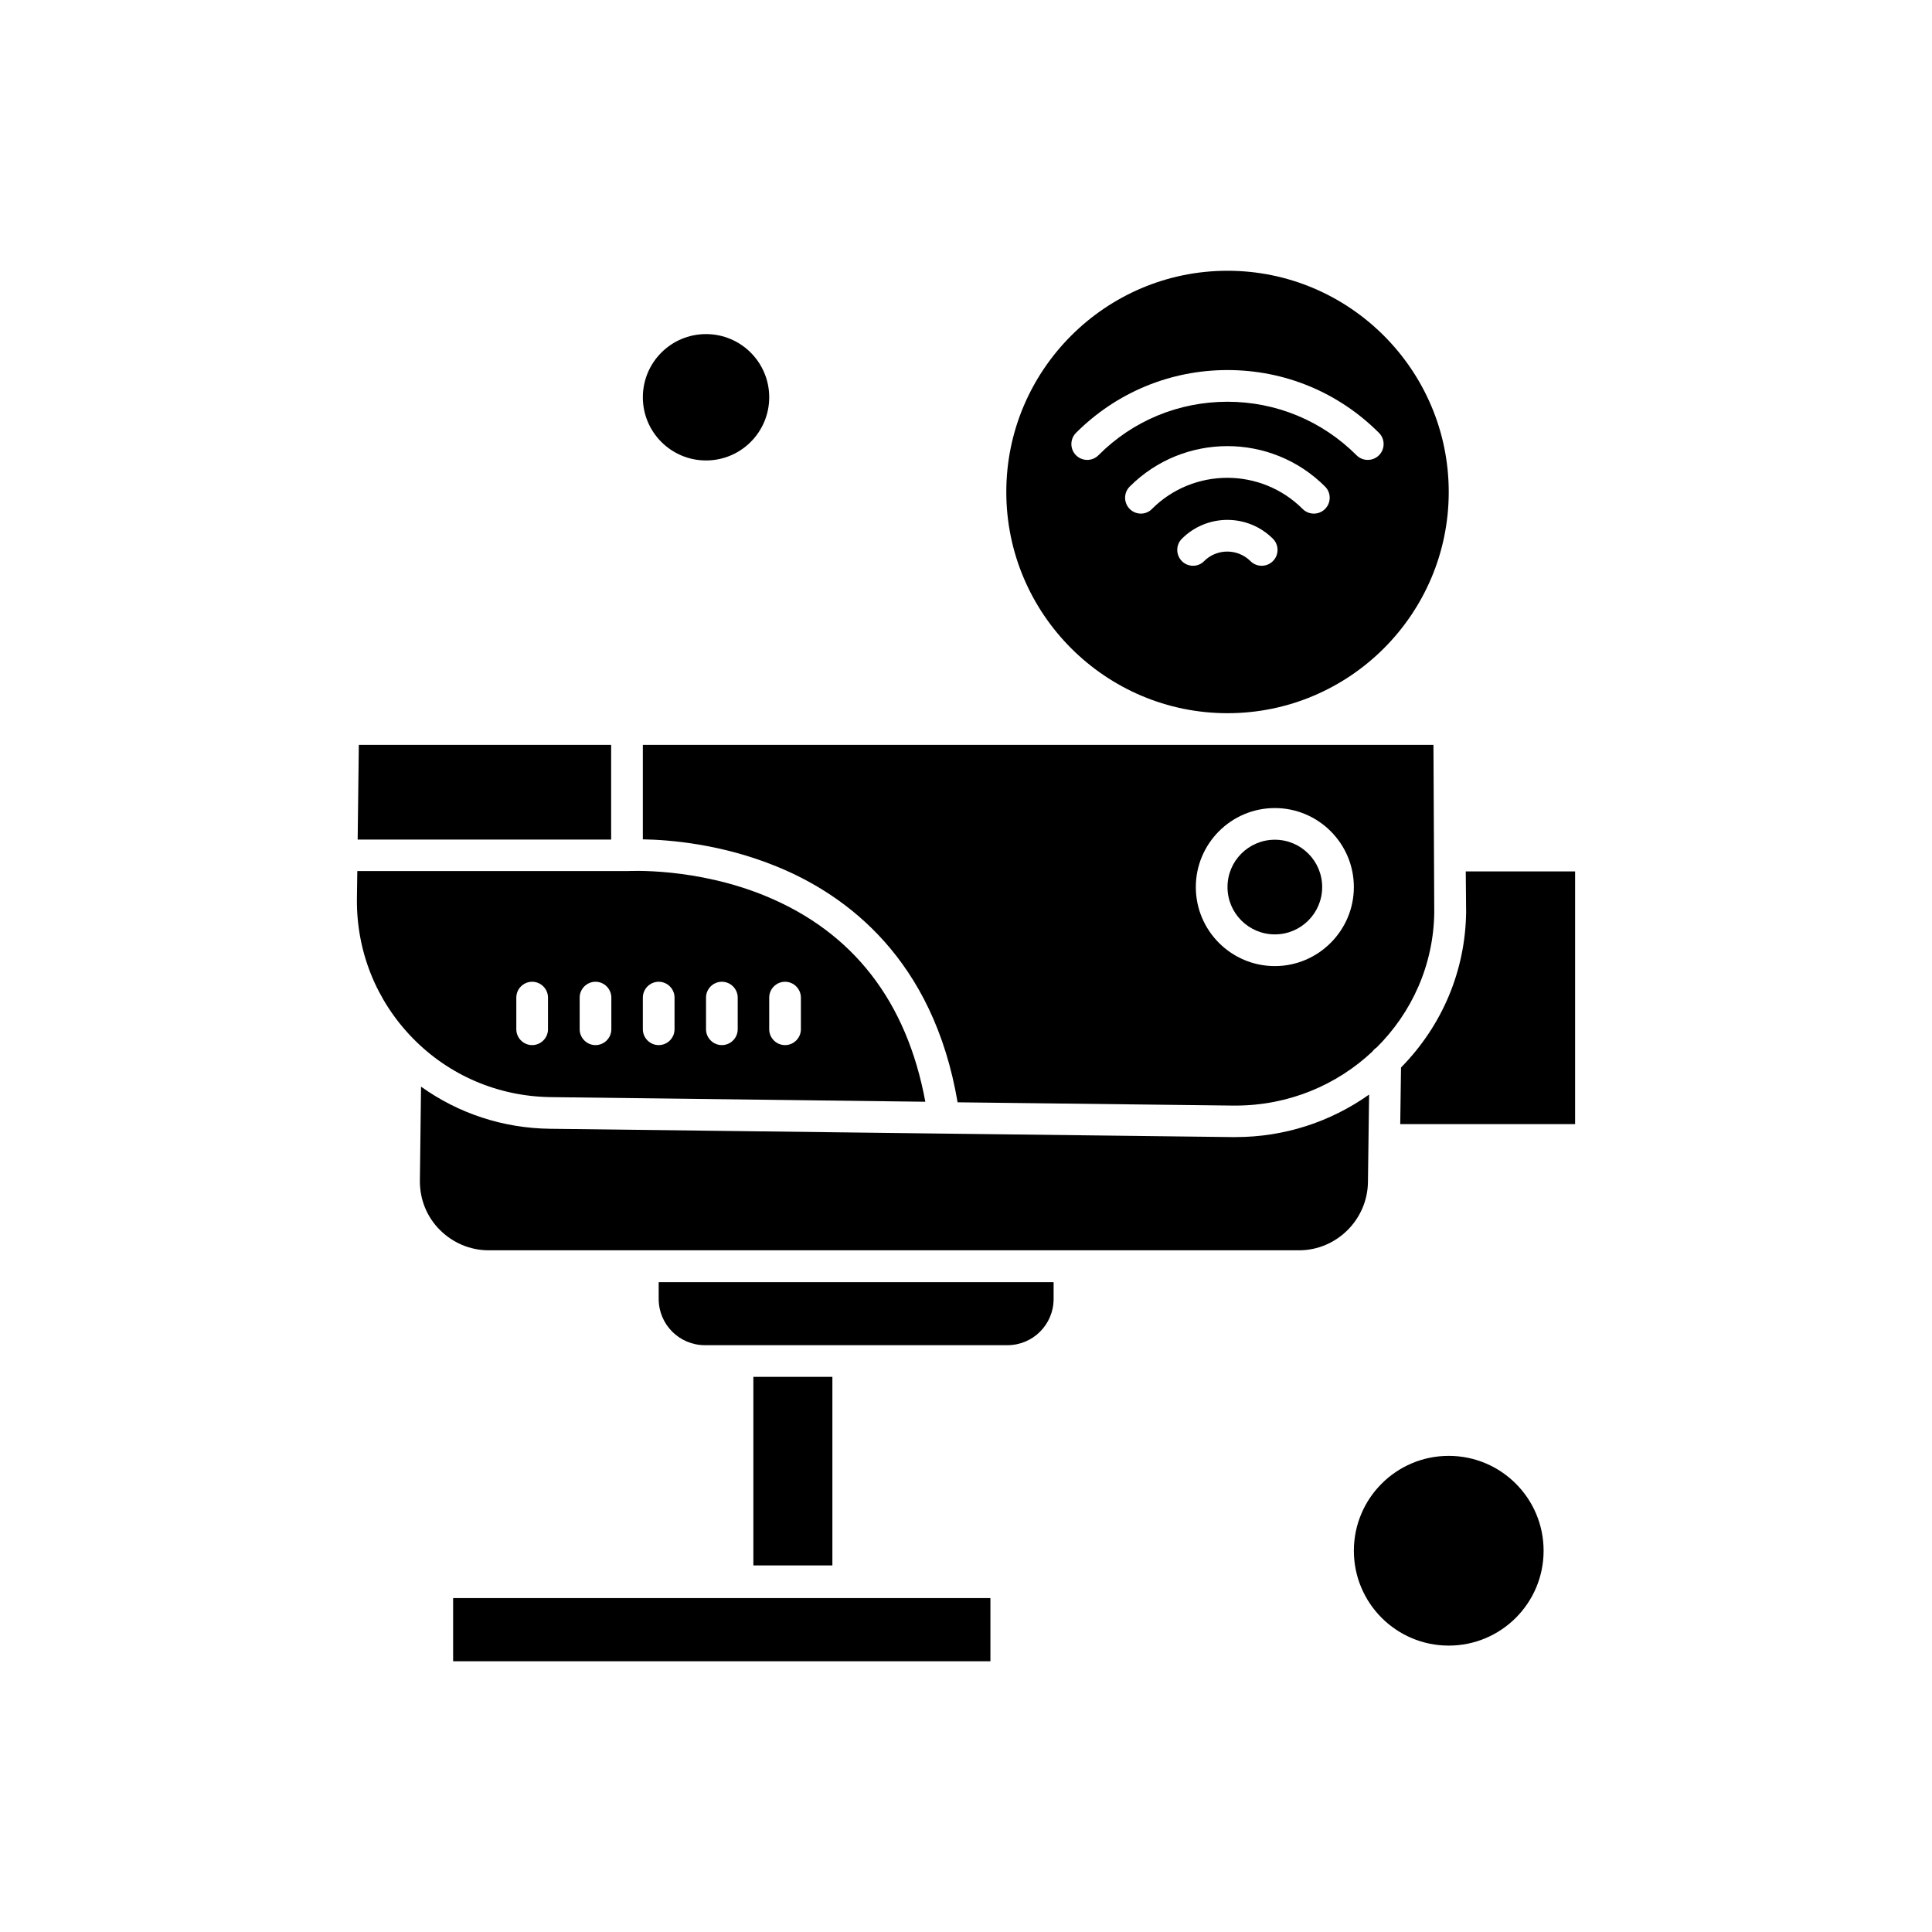
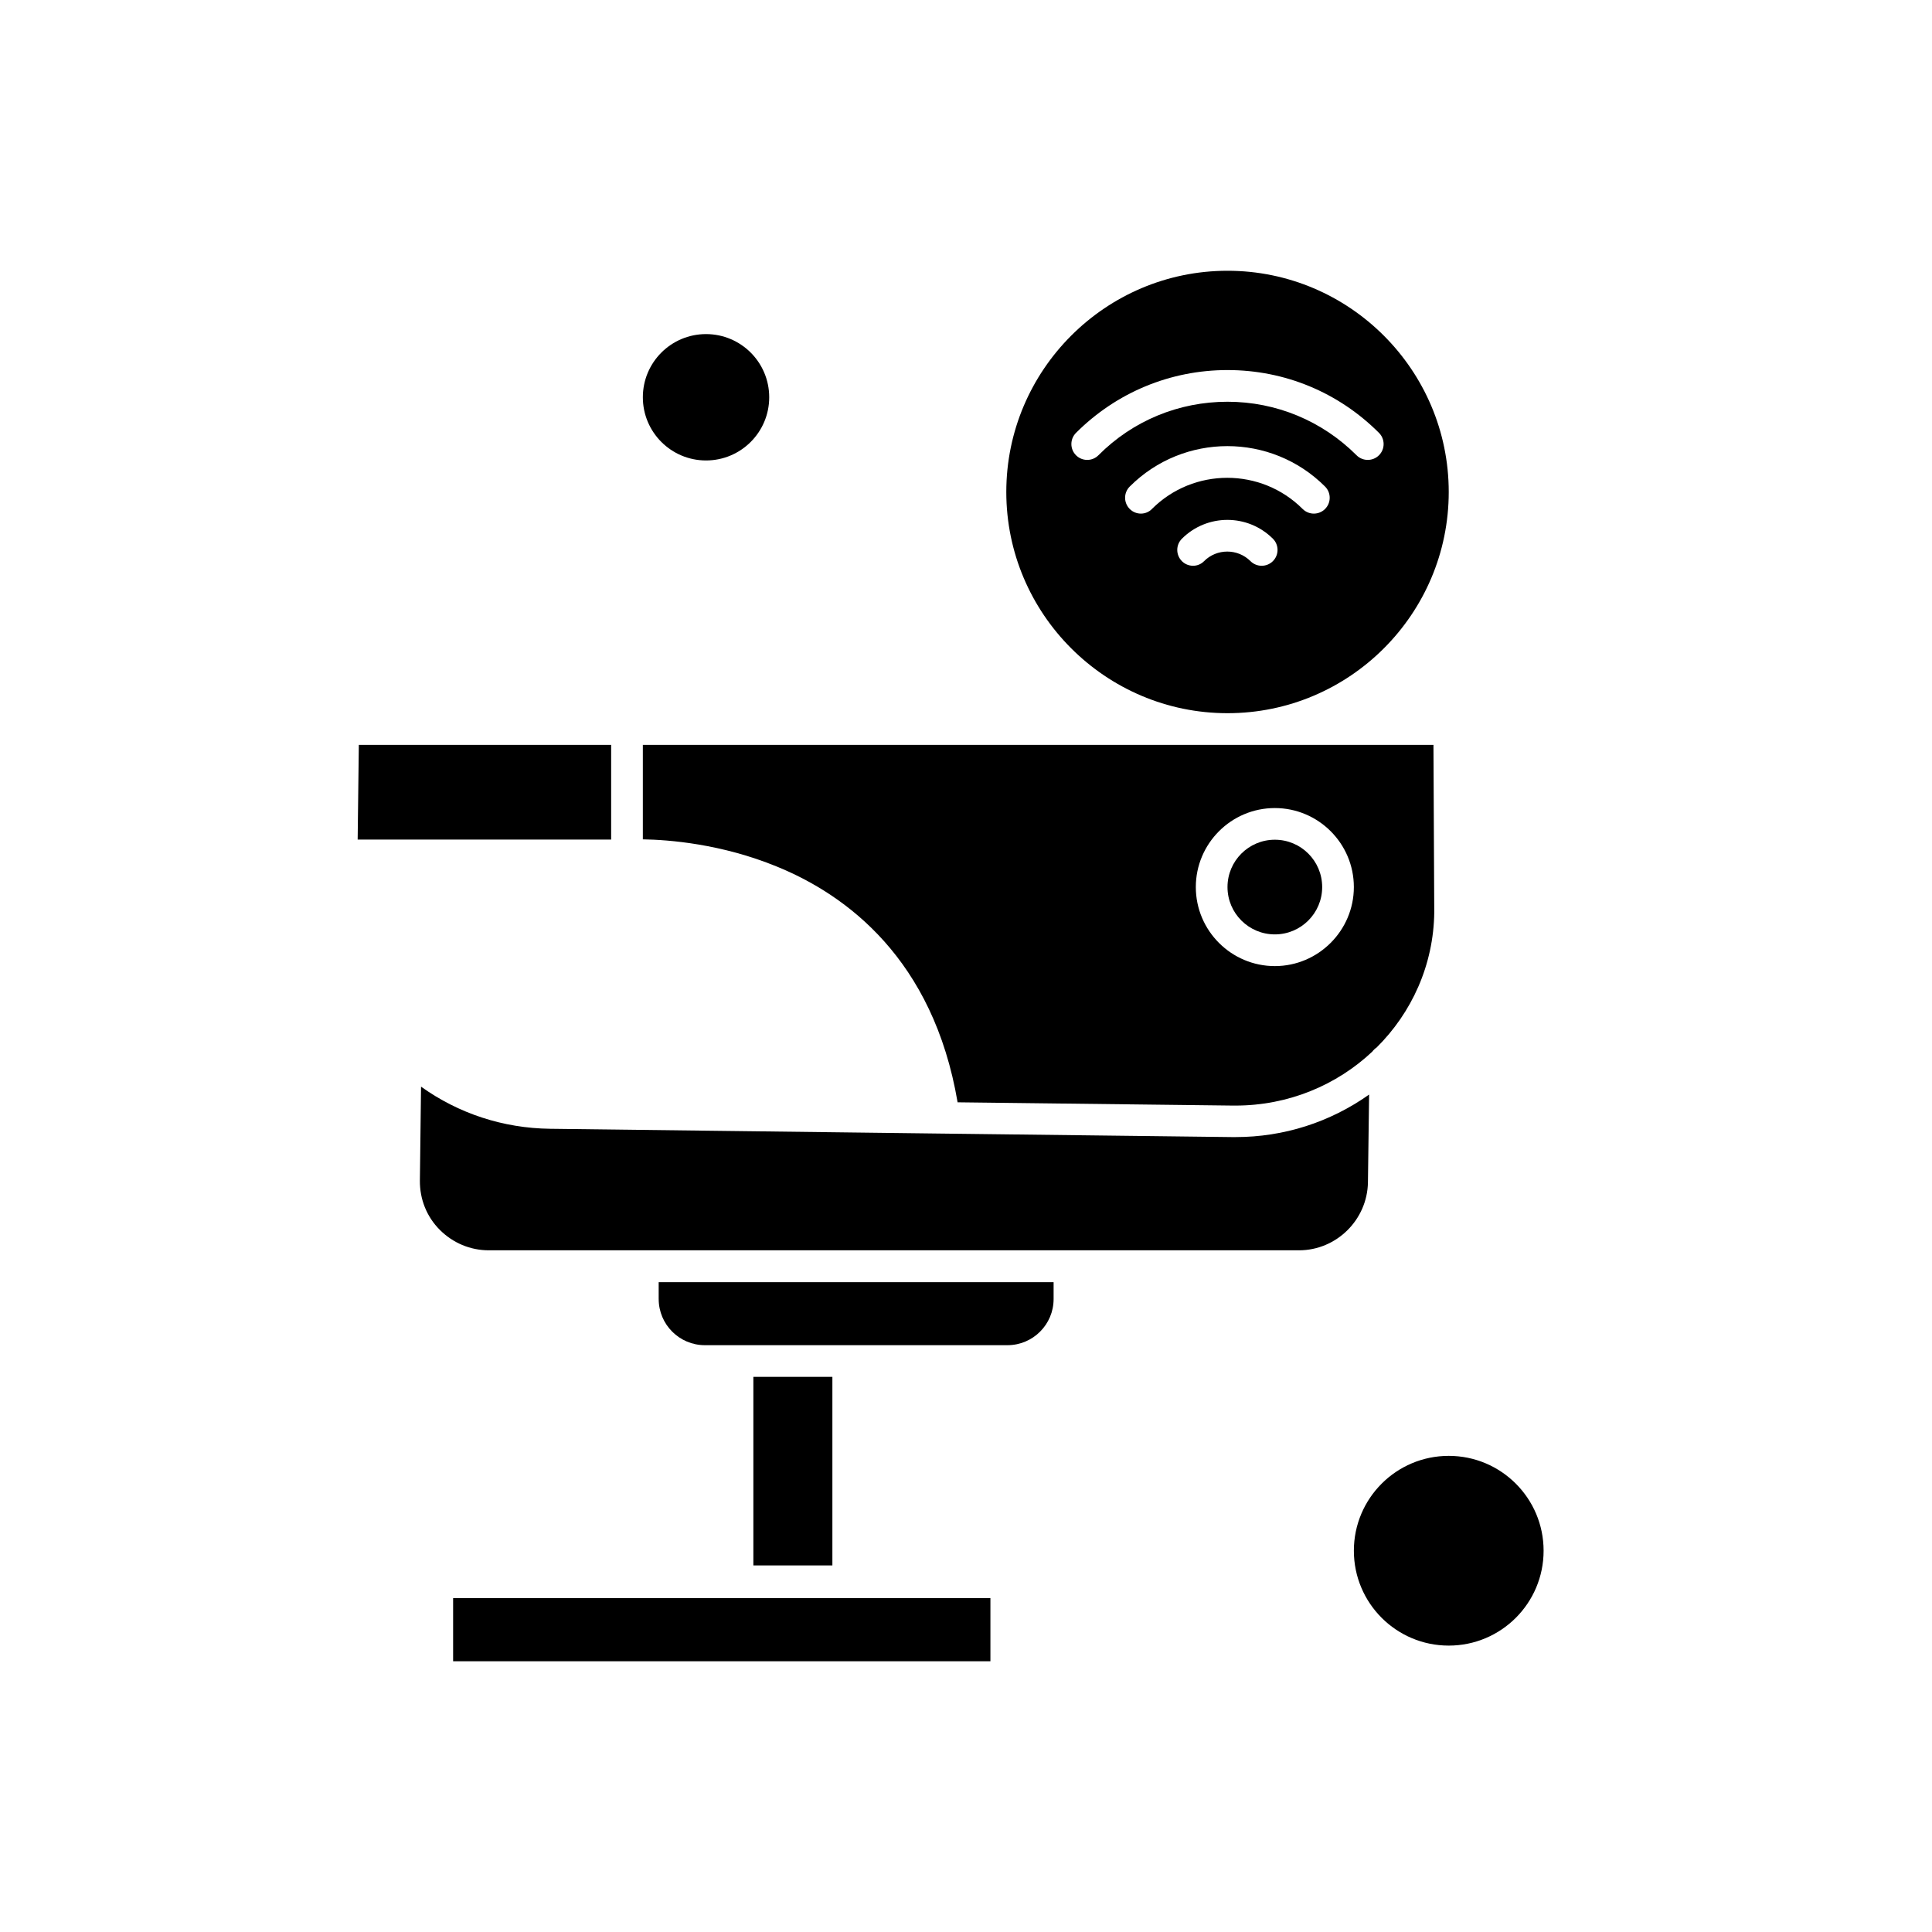
<svg xmlns="http://www.w3.org/2000/svg" fill="#000000" width="800px" height="800px" version="1.1" viewBox="144 144 512 512">
  <g fill-rule="evenodd">
-     <path d="m389.22 435.97c-4.914-26.574-19.098-44.902-42.242-54.477-18.586-7.68-36.355-6.656-36.559-6.656h-0.152-0.152-71.426l-0.102 7.324c-0.152 13.875 5.07 26.984 14.746 36.918s22.684 15.461 36.508 15.668l99.383 1.227zm-41.371-27.598c0-2.305 1.895-4.195 4.195-4.195 2.305 0 4.199 1.895 4.199 4.195v8.398c0 2.305-1.895 4.195-4.199 4.195-2.305 0-4.195-1.895-4.195-4.195zm-16.746 0c0-2.305 1.895-4.195 4.199-4.195 2.305 0 4.199 1.895 4.199 4.195v8.398c0 2.305-1.895 4.195-4.199 4.195-2.305 0-4.199-1.895-4.199-4.195zm-16.742 0c0-2.305 1.895-4.195 4.199-4.195 2.305 0 4.199 1.895 4.199 4.195v8.398c0 2.305-1.895 4.195-4.199 4.195-2.305 0-4.199-1.895-4.199-4.195zm-16.742 0c0-2.305 1.895-4.195 4.199-4.195 2.305 0 4.195 1.895 4.195 4.195v8.398c0 2.305-1.895 4.195-4.195 4.195-2.305 0-4.199-1.895-4.199-4.195zm-8.395 8.398c0 2.305-1.895 4.195-4.199 4.195-2.305 0-4.195-1.895-4.195-4.195v-8.398c0-2.305 1.895-4.195 4.195-4.195 2.305 0 4.199 1.895 4.199 4.195z" />
    <path d="m264.08 567.51h142.39v16.742h-142.39z" />
    <path d="m343.65 508.88h20.941v49.973h-20.941z" />
    <path d="m527.93 274.38c0-32.312-26.32-58.625-58.625-58.625-32.312 0-58.625 26.316-58.625 58.625s26.316 58.625 58.625 58.625c32.305 0 58.625-26.266 58.625-58.625zm-98.773-9.73c-1.641-1.641-1.641-4.301 0-5.941 10.703-10.699 24.988-16.641 40.145-16.641 15.152 0 29.387 5.891 40.141 16.641 1.641 1.641 1.641 4.301 0 5.941-0.82 0.82-1.895 1.227-2.973 1.227-1.074 0-2.152-0.41-2.969-1.227-9.113-9.113-21.301-14.184-34.203-14.184s-25.09 5.016-34.203 14.184c-1.633 1.641-4.297 1.641-5.938 0zm14.234 14.23c-1.637-1.641-1.637-4.301 0-5.938 14.289-14.289 37.48-14.289 51.766 0 1.637 1.637 1.637 4.297 0 5.938-0.82 0.82-1.895 1.23-2.973 1.23s-2.152-0.41-2.973-1.23c-11.008-11.008-28.93-11.008-39.938 0-1.586 1.641-4.25 1.641-5.887 0zm13.824 13.824c-1.637-1.641-1.637-4.301 0-5.938 6.656-6.656 17.461-6.656 24.117 0 1.641 1.637 1.641 4.297 0 5.938-0.82 0.82-1.895 1.23-2.973 1.23s-2.152-0.41-2.973-1.23c-3.379-3.379-8.906-3.379-12.289 0-1.586 1.641-4.246 1.641-5.887 0z" />
    <path d="m318.56 488.25c0 6.758 5.481 12.238 12.238 12.238h80.18c6.762 0 12.238-5.481 12.238-12.238v-4.453h-104.66v4.453z" />
    <path d="m305.96 341.4h-66.867l-0.309 25.09h67.176z" />
    <path d="m553.07 554.96c0 13.887-11.254 25.141-25.141 25.141-13.883 0-25.141-11.254-25.141-25.141 0-13.883 11.258-25.141 25.141-25.141 13.887 0 25.141 11.258 25.141 25.141" />
-     <path d="m532.54 385.74c-0.207 15.516-6.301 30.004-17.254 41.164l-0.207 15.004h46.34v-66.973h-28.977z" />
    <path d="m523.88 341.4h-209.52v25.035c6.863 0.105 20.789 1.176 35.539 7.223 18.434 7.527 41.422 24.477 47.875 62.465l72.965 0.867h0.664c14.031 0 26.832-5.426 36.254-14.285 0.309-0.41 0.719-0.82 1.125-1.074 9.32-9.215 15.156-21.914 15.312-35.891zm-42.035 58.625c-11.52 0-20.941-9.371-20.941-20.941 0-11.52 9.371-20.941 20.941-20.941 11.52 0 20.941 9.371 20.941 20.941 0 11.52-9.418 20.941-20.941 20.941z" />
    <path d="m470.63 445.34-76.395-0.922h-0.102l-104.35-1.281c-12.445-0.152-24.27-4.043-34.203-11.164l-0.305 24.887c-0.051 4.914 1.793 9.574 5.273 13.059s8.09 5.426 13.004 5.426h214.69c9.934 0 18.125-8.09 18.277-18.027l0.309-23.246c-10.348 7.324-22.582 11.266-35.383 11.266h-0.816z" />
    <path d="m347.85 249.28c0 9.25-7.5 16.746-16.746 16.746-9.246 0-16.742-7.496-16.742-16.746 0-9.246 7.496-16.742 16.742-16.742 9.246 0 16.746 7.496 16.746 16.742" />
    <path d="m494.39 379.08c0 6.926-5.617 12.543-12.543 12.543-6.93 0-12.547-5.617-12.547-12.543 0-6.93 5.617-12.543 12.547-12.543 6.926 0 12.543 5.613 12.543 12.543" />
  </g>
</svg>